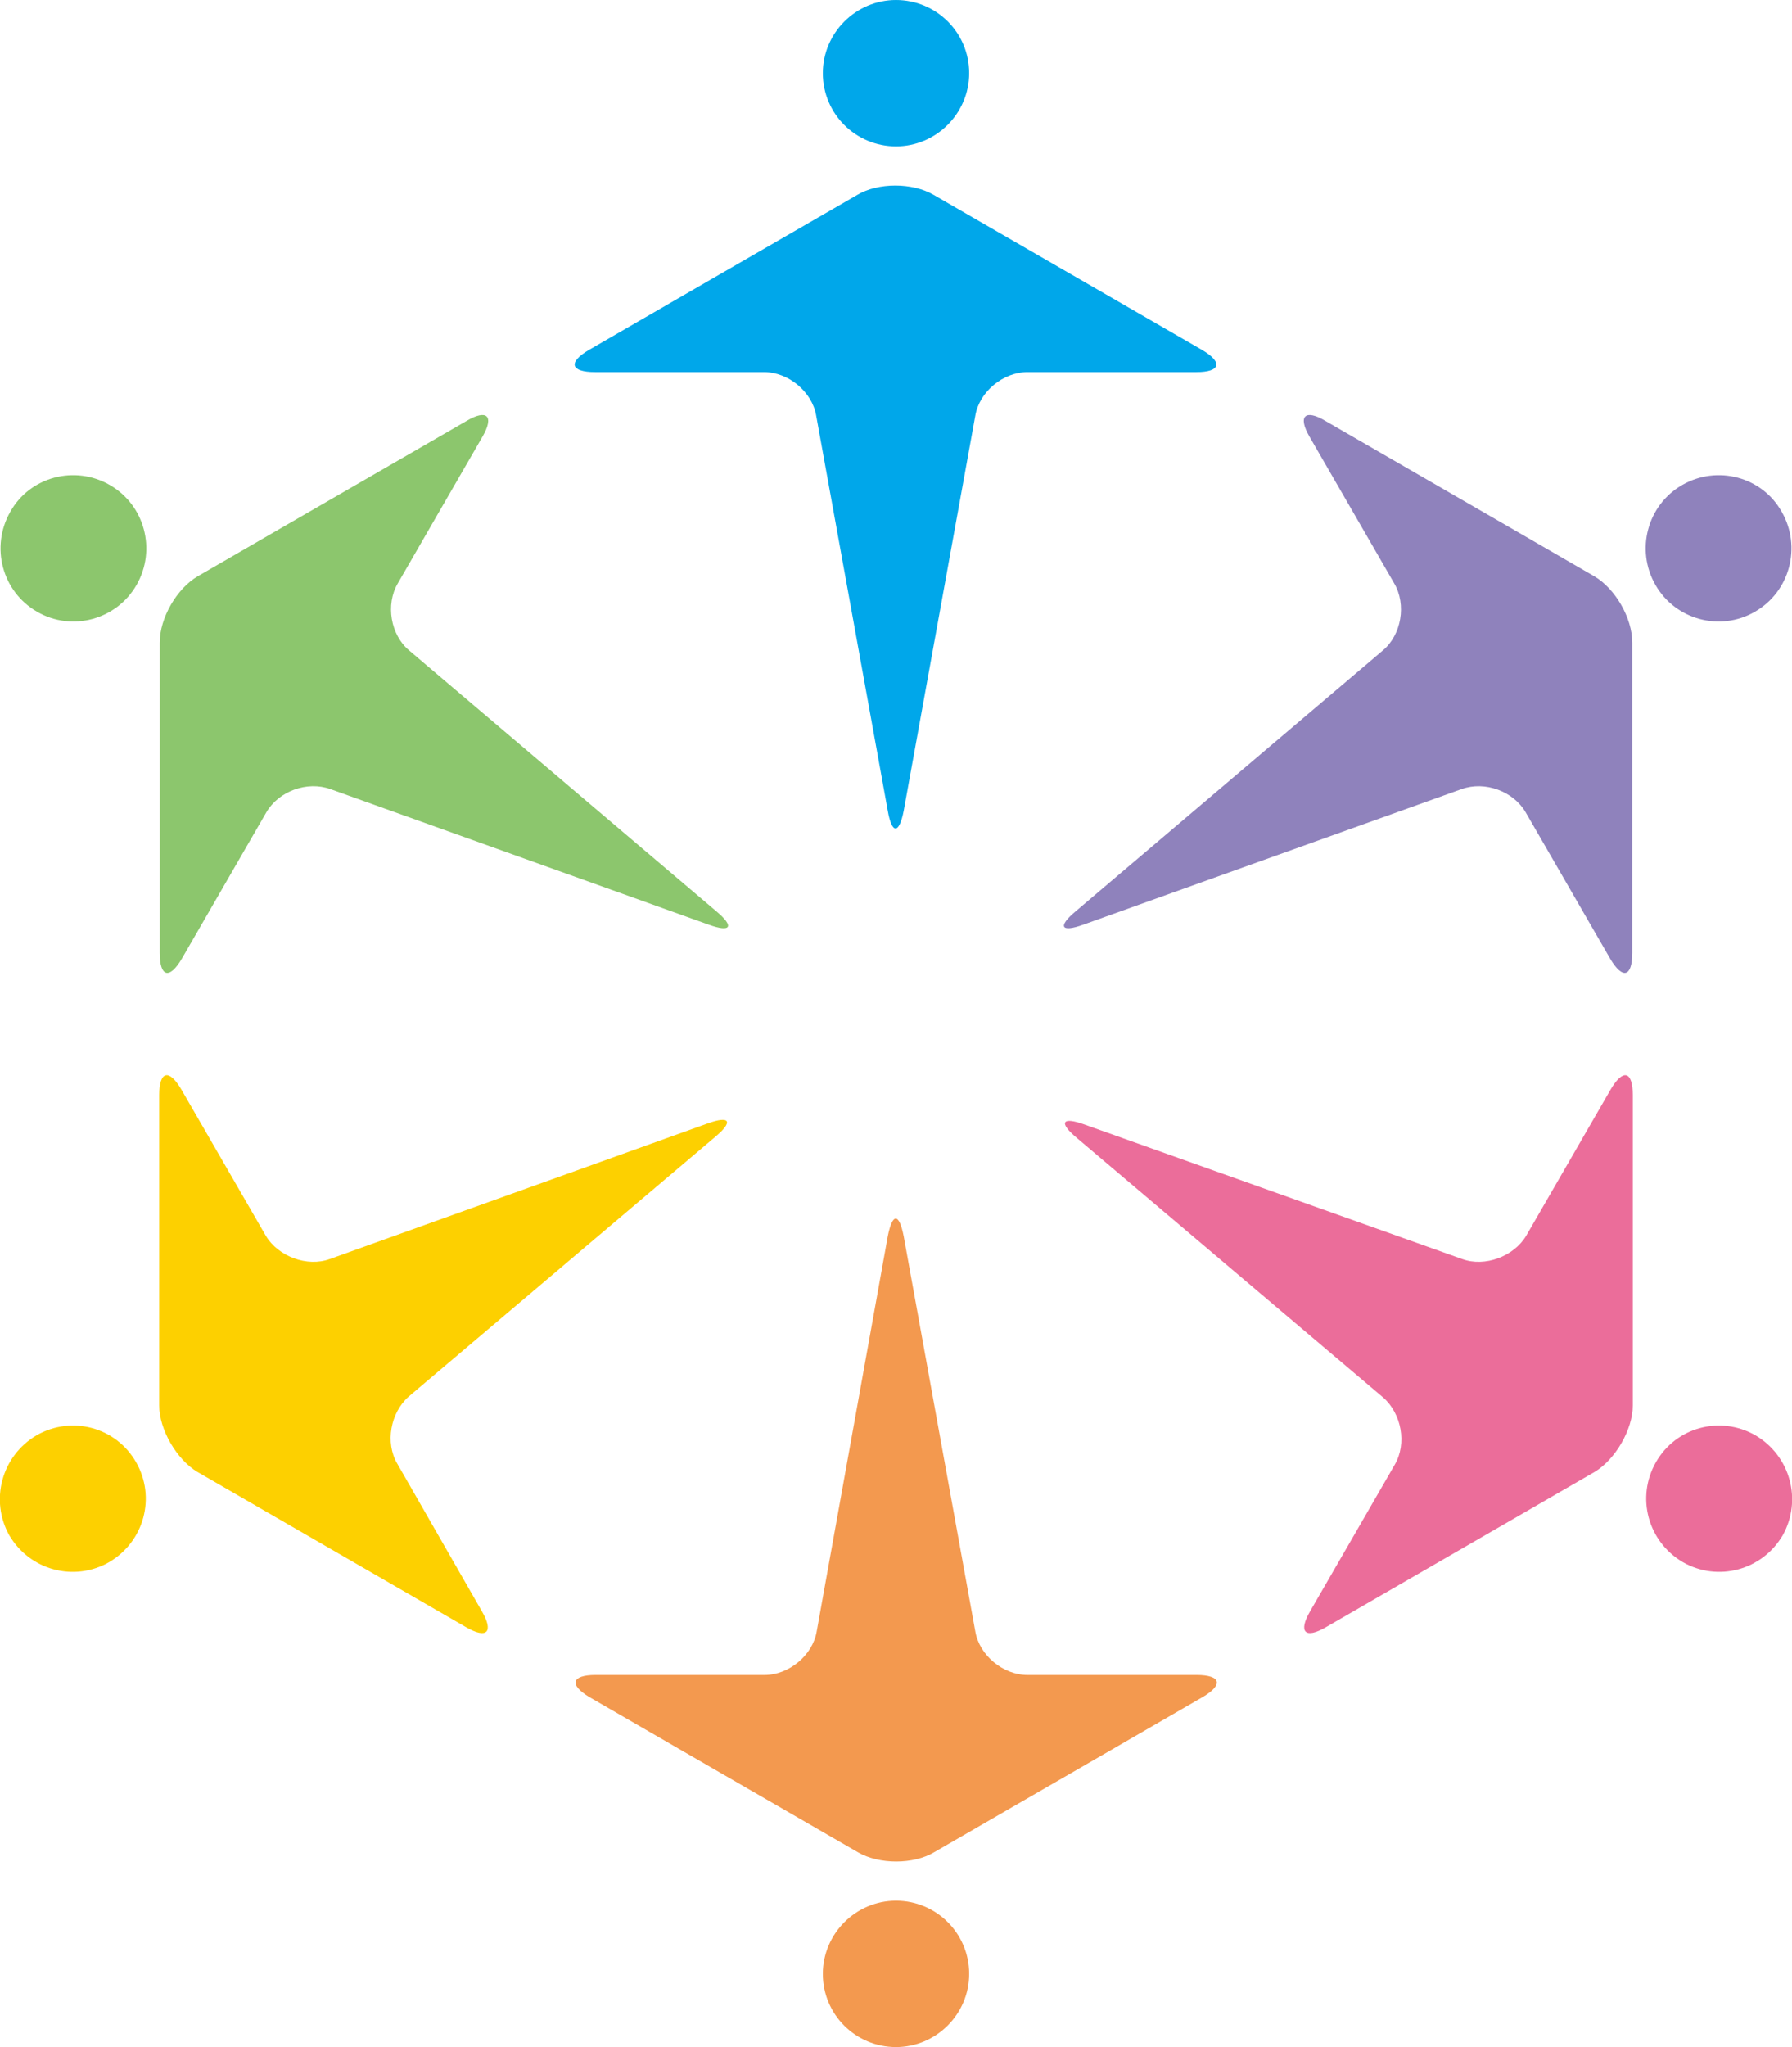
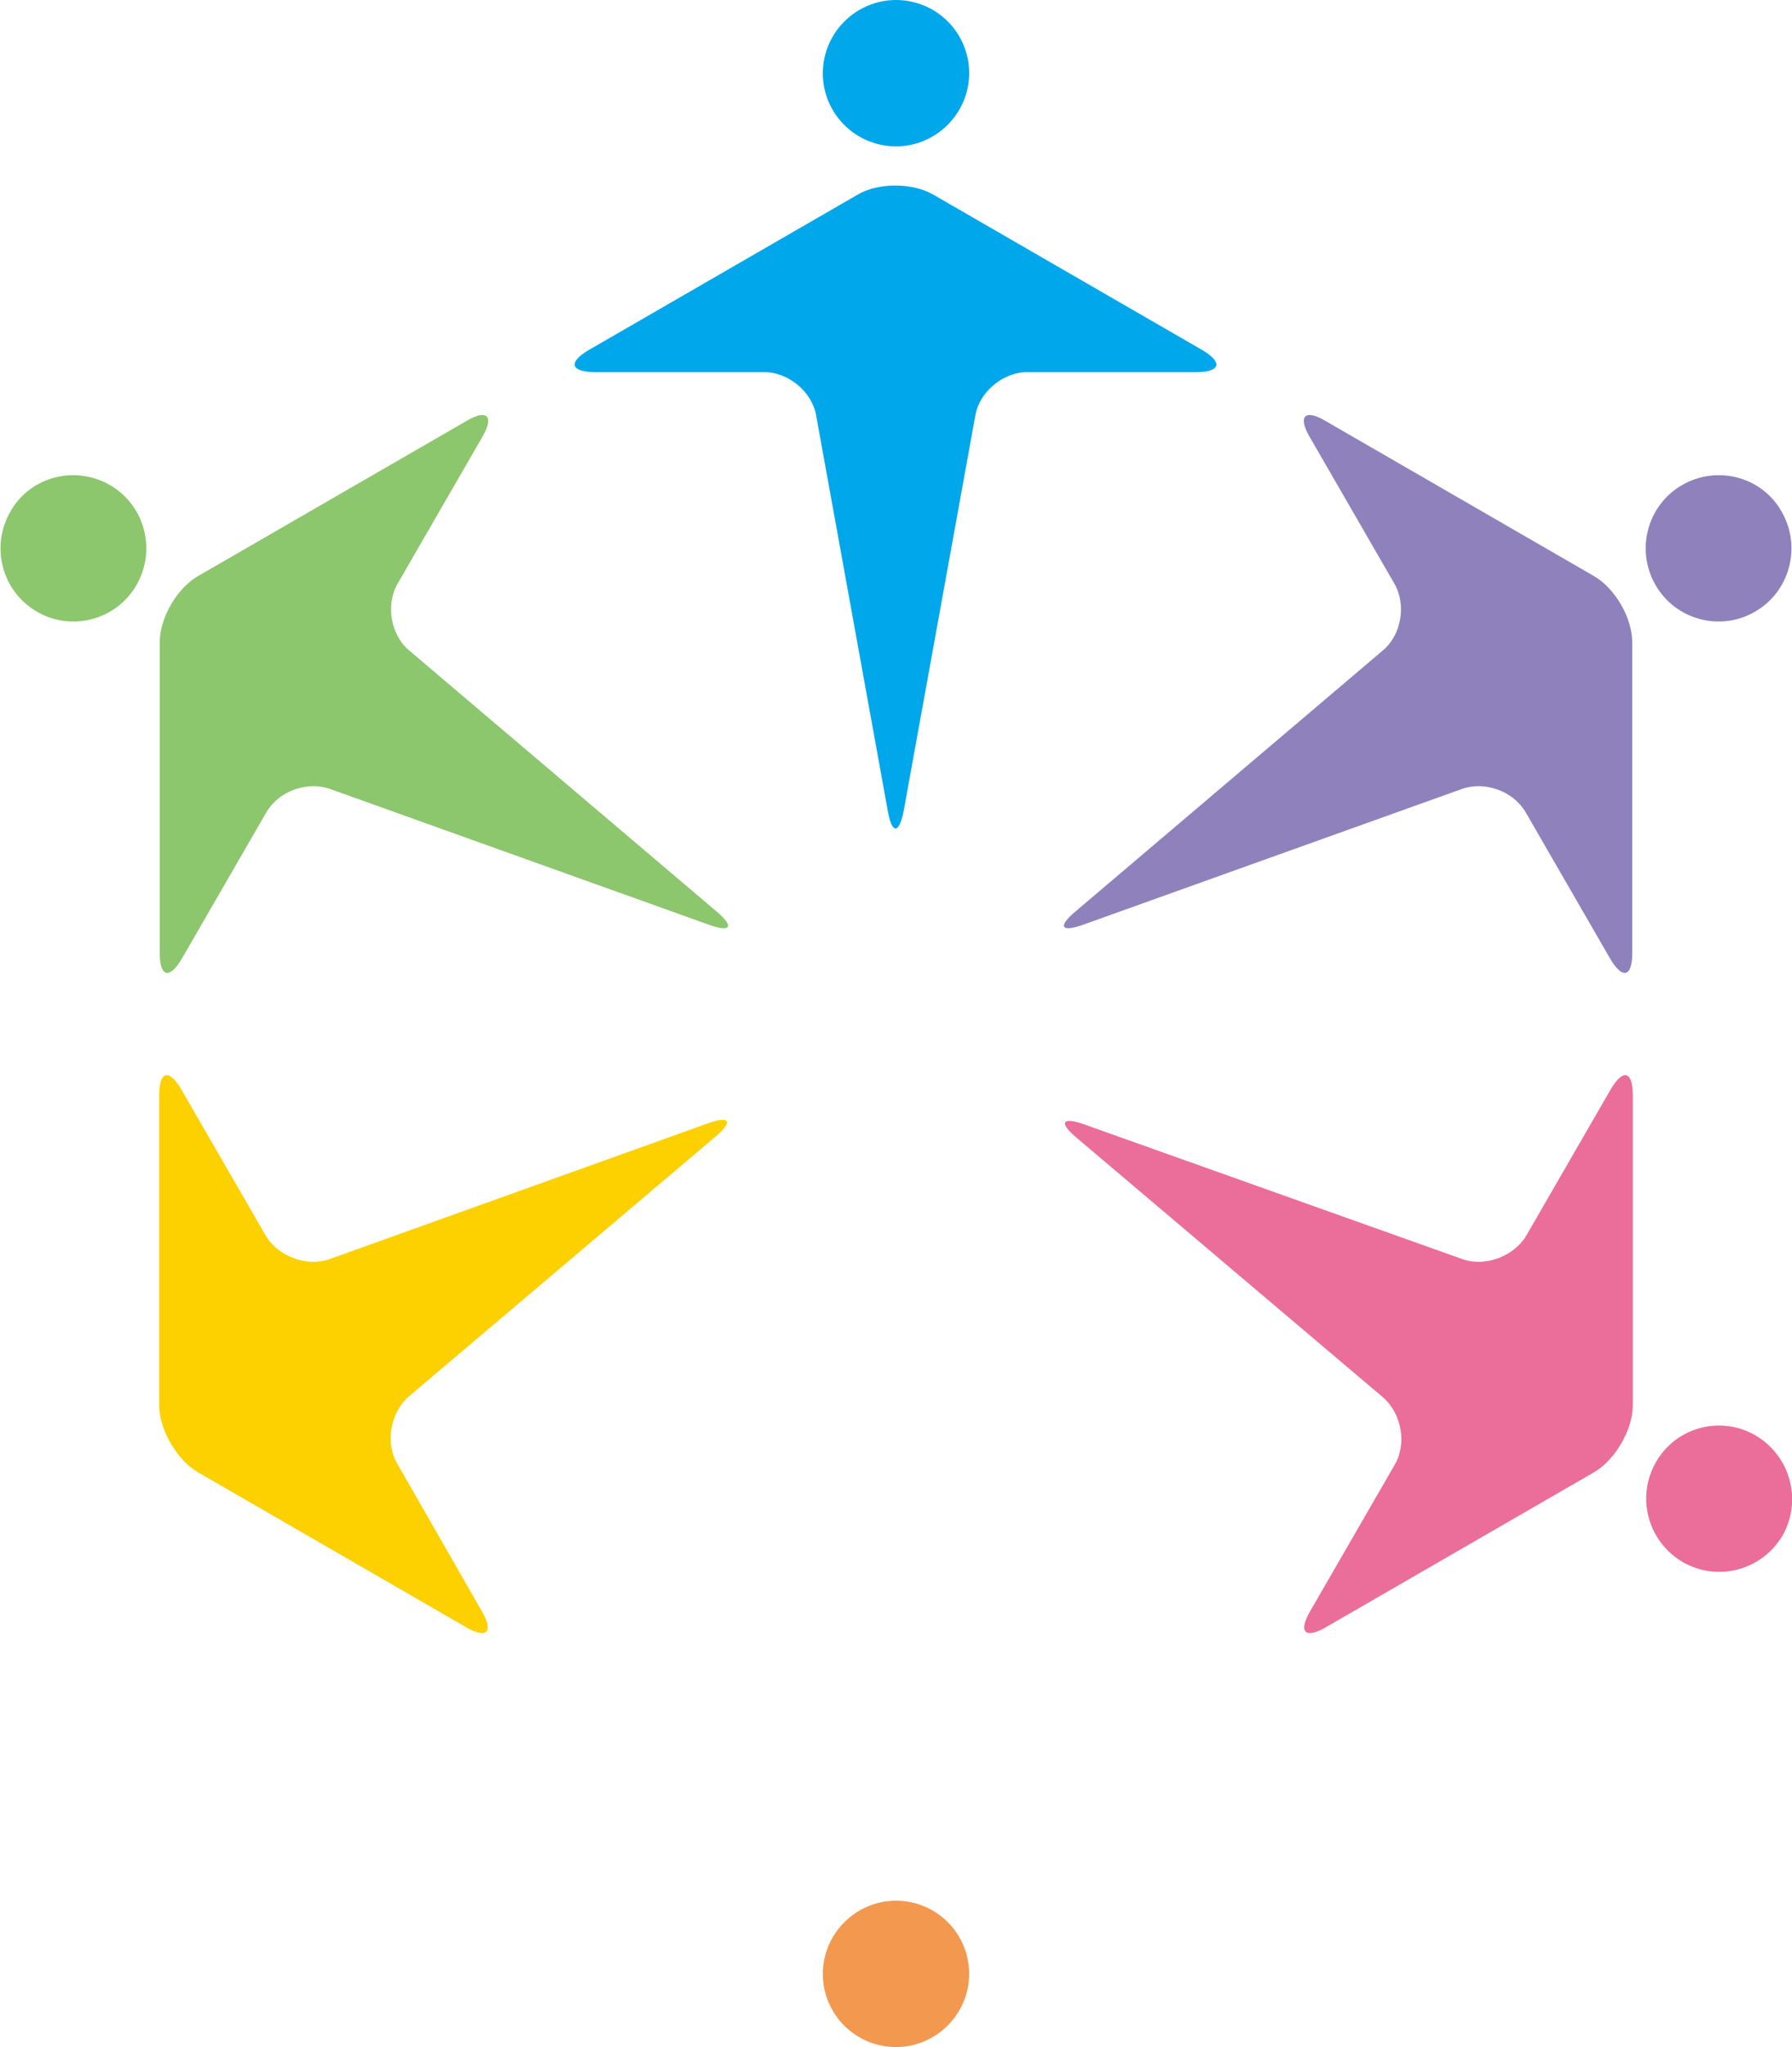
<svg xmlns="http://www.w3.org/2000/svg" version="1.1" x="0px" y="0px" viewBox="0 0 347.8 397.2" style="enable-background:new 0 0 347.8 397.2;" xml:space="preserve">
  <style type="text/css">
	.st0{fill:#00A7EA;}
	.st1{fill:#8CC66D;}
	.st2{fill:#FDD000;}
	.st3{fill:#8F82BC;}
	.st4{fill:#EB6D9A;}
	.st5{fill:#F3994F;}
</style>
  <g id="基本文字">
</g>
  <g id="フォーマット">
</g>
  <g id="文字">
</g>
  <g id="レイヤー_1">
    <g>
      <g>
        <g>
          <g>
            <path class="st0" d="M189.3,80.6c0.8-4.6,5.4-8.4,10.1-8.4h32.8c4.7,0,5.2-1.9,1.1-4.3l-52.1-30.1c-4.1-2.4-10.8-2.4-14.8,0       l-52.1,30.1c-4.1,2.4-3.6,4.3,1.2,4.3h32.8c4.7,0,9.3,3.8,10.1,8.4l13.9,76.7c0.8,4.6,2.2,4.6,3.1,0L189.3,80.6z" />
            <path class="st0" d="M188.1,14.2c0,7.8-6.4,14.2-14.2,14.2c-7.8,0-14.2-6.3-14.2-14.2c0-7.8,6.4-14.2,14.2-14.2       C181.7,0,188.1,6.3,188.1,14.2z" />
          </g>
          <g>
            <path class="st1" d="M79.4,126.2c-3.6-3-4.6-8.9-2.2-13l16.4-28.4c2.4-4.1,0.9-5.5-3.1-3.1l-52.1,30.1       c-4.1,2.4-7.4,8.1-7.4,12.9l0,60.2c0,4.7,1.9,5.2,4.3,1.1l16.4-28.4c2.4-4.1,7.9-6.1,12.4-4.5l73.4,26.3       c4.4,1.6,5.1,0.4,1.5-2.6L79.4,126.2z" />
            <path class="st1" d="M21.3,94.1c6.8,3.9,9.1,12.6,5.2,19.4c-3.9,6.8-12.6,9.1-19.3,5.2c-6.8-3.9-9.1-12.6-5.2-19.4       C5.8,92.5,14.5,90.2,21.3,94.1z" />
          </g>
          <g>
            <path class="st2" d="M64,244.3c-4.4,1.6-10-0.5-12.4-4.5l-16.4-28.4c-2.4-4.1-4.3-3.6-4.3,1.1l0,60.2c0,4.7,3.4,10.5,7.4,12.9       l52.1,30.1c4.1,2.4,5.5,1,3.1-3.1L77.1,284c-2.4-4.1-1.3-9.9,2.2-13l59.5-50.4c3.6-3,2.9-4.2-1.5-2.6L64,244.3z" />
-             <path class="st2" d="M7.1,278.5c6.8-3.9,15.4-1.6,19.3,5.2c3.9,6.8,1.6,15.4-5.2,19.4c-6.8,3.9-15.4,1.6-19.4-5.2       C-2,291.1,0.3,282.5,7.1,278.5z" />
          </g>
          <g>
            <path class="st3" d="M268.4,126.2c3.6-3,4.6-8.9,2.2-13l-16.4-28.4c-2.4-4.1-0.9-5.5,3.1-3.1l52.1,30.1       c4.1,2.4,7.4,8.1,7.4,12.9l0,60.2c0,4.7-1.9,5.2-4.3,1.1l-16.4-28.4c-2.4-4.1-7.9-6.1-12.4-4.5l-73.4,26.3       c-4.4,1.6-5.1,0.4-1.5-2.6L268.4,126.2z" />
            <path class="st3" d="M326.5,94.1c-6.8,3.9-9.1,12.6-5.2,19.4c3.9,6.8,12.6,9.1,19.3,5.2c6.8-3.9,9.1-12.6,5.2-19.4       C342,92.5,333.3,90.2,326.5,94.1z" />
          </g>
          <g>
            <path class="st4" d="M283.8,244.3c4.4,1.6,10-0.5,12.4-4.5l16.4-28.4c2.4-4.1,4.3-3.6,4.3,1.1l0,60.2c0,4.7-3.4,10.5-7.4,12.9       l-52.1,30.1c-4.1,2.4-5.5,1-3.1-3.1l16.4-28.4c2.4-4.1,1.3-9.9-2.2-13l-59.5-50.4c-3.6-3-2.9-4.2,1.5-2.6L283.8,244.3z" />
            <path class="st4" d="M340.7,278.5c-6.8-3.9-15.4-1.6-19.3,5.2c-3.9,6.8-1.6,15.4,5.2,19.4c6.8,3.9,15.4,1.6,19.4-5.2       C349.8,291.1,347.5,282.5,340.7,278.5z" />
          </g>
          <g>
-             <path class="st5" d="M158.5,316.6c-0.8,4.6-5.4,8.4-10.1,8.4l-32.8,0c-4.7,0-5.2,1.9-1.2,4.3l52.1,30.1       c4.1,2.4,10.8,2.4,14.8,0l52.1-30.1c4.1-2.4,3.6-4.3-1.2-4.3l-32.8,0c-4.7,0-9.3-3.8-10.1-8.4l-13.9-76.7       c-0.9-4.6-2.2-4.6-3.1,0L158.5,316.6z" />
            <path class="st5" d="M159.7,383c0-7.8,6.4-14.2,14.2-14.2c7.8,0,14.2,6.3,14.2,14.2c0,7.8-6.4,14.2-14.2,14.2       C166.1,397.2,159.7,390.9,159.7,383z" />
          </g>
        </g>
      </g>
    </g>
  </g>
</svg>